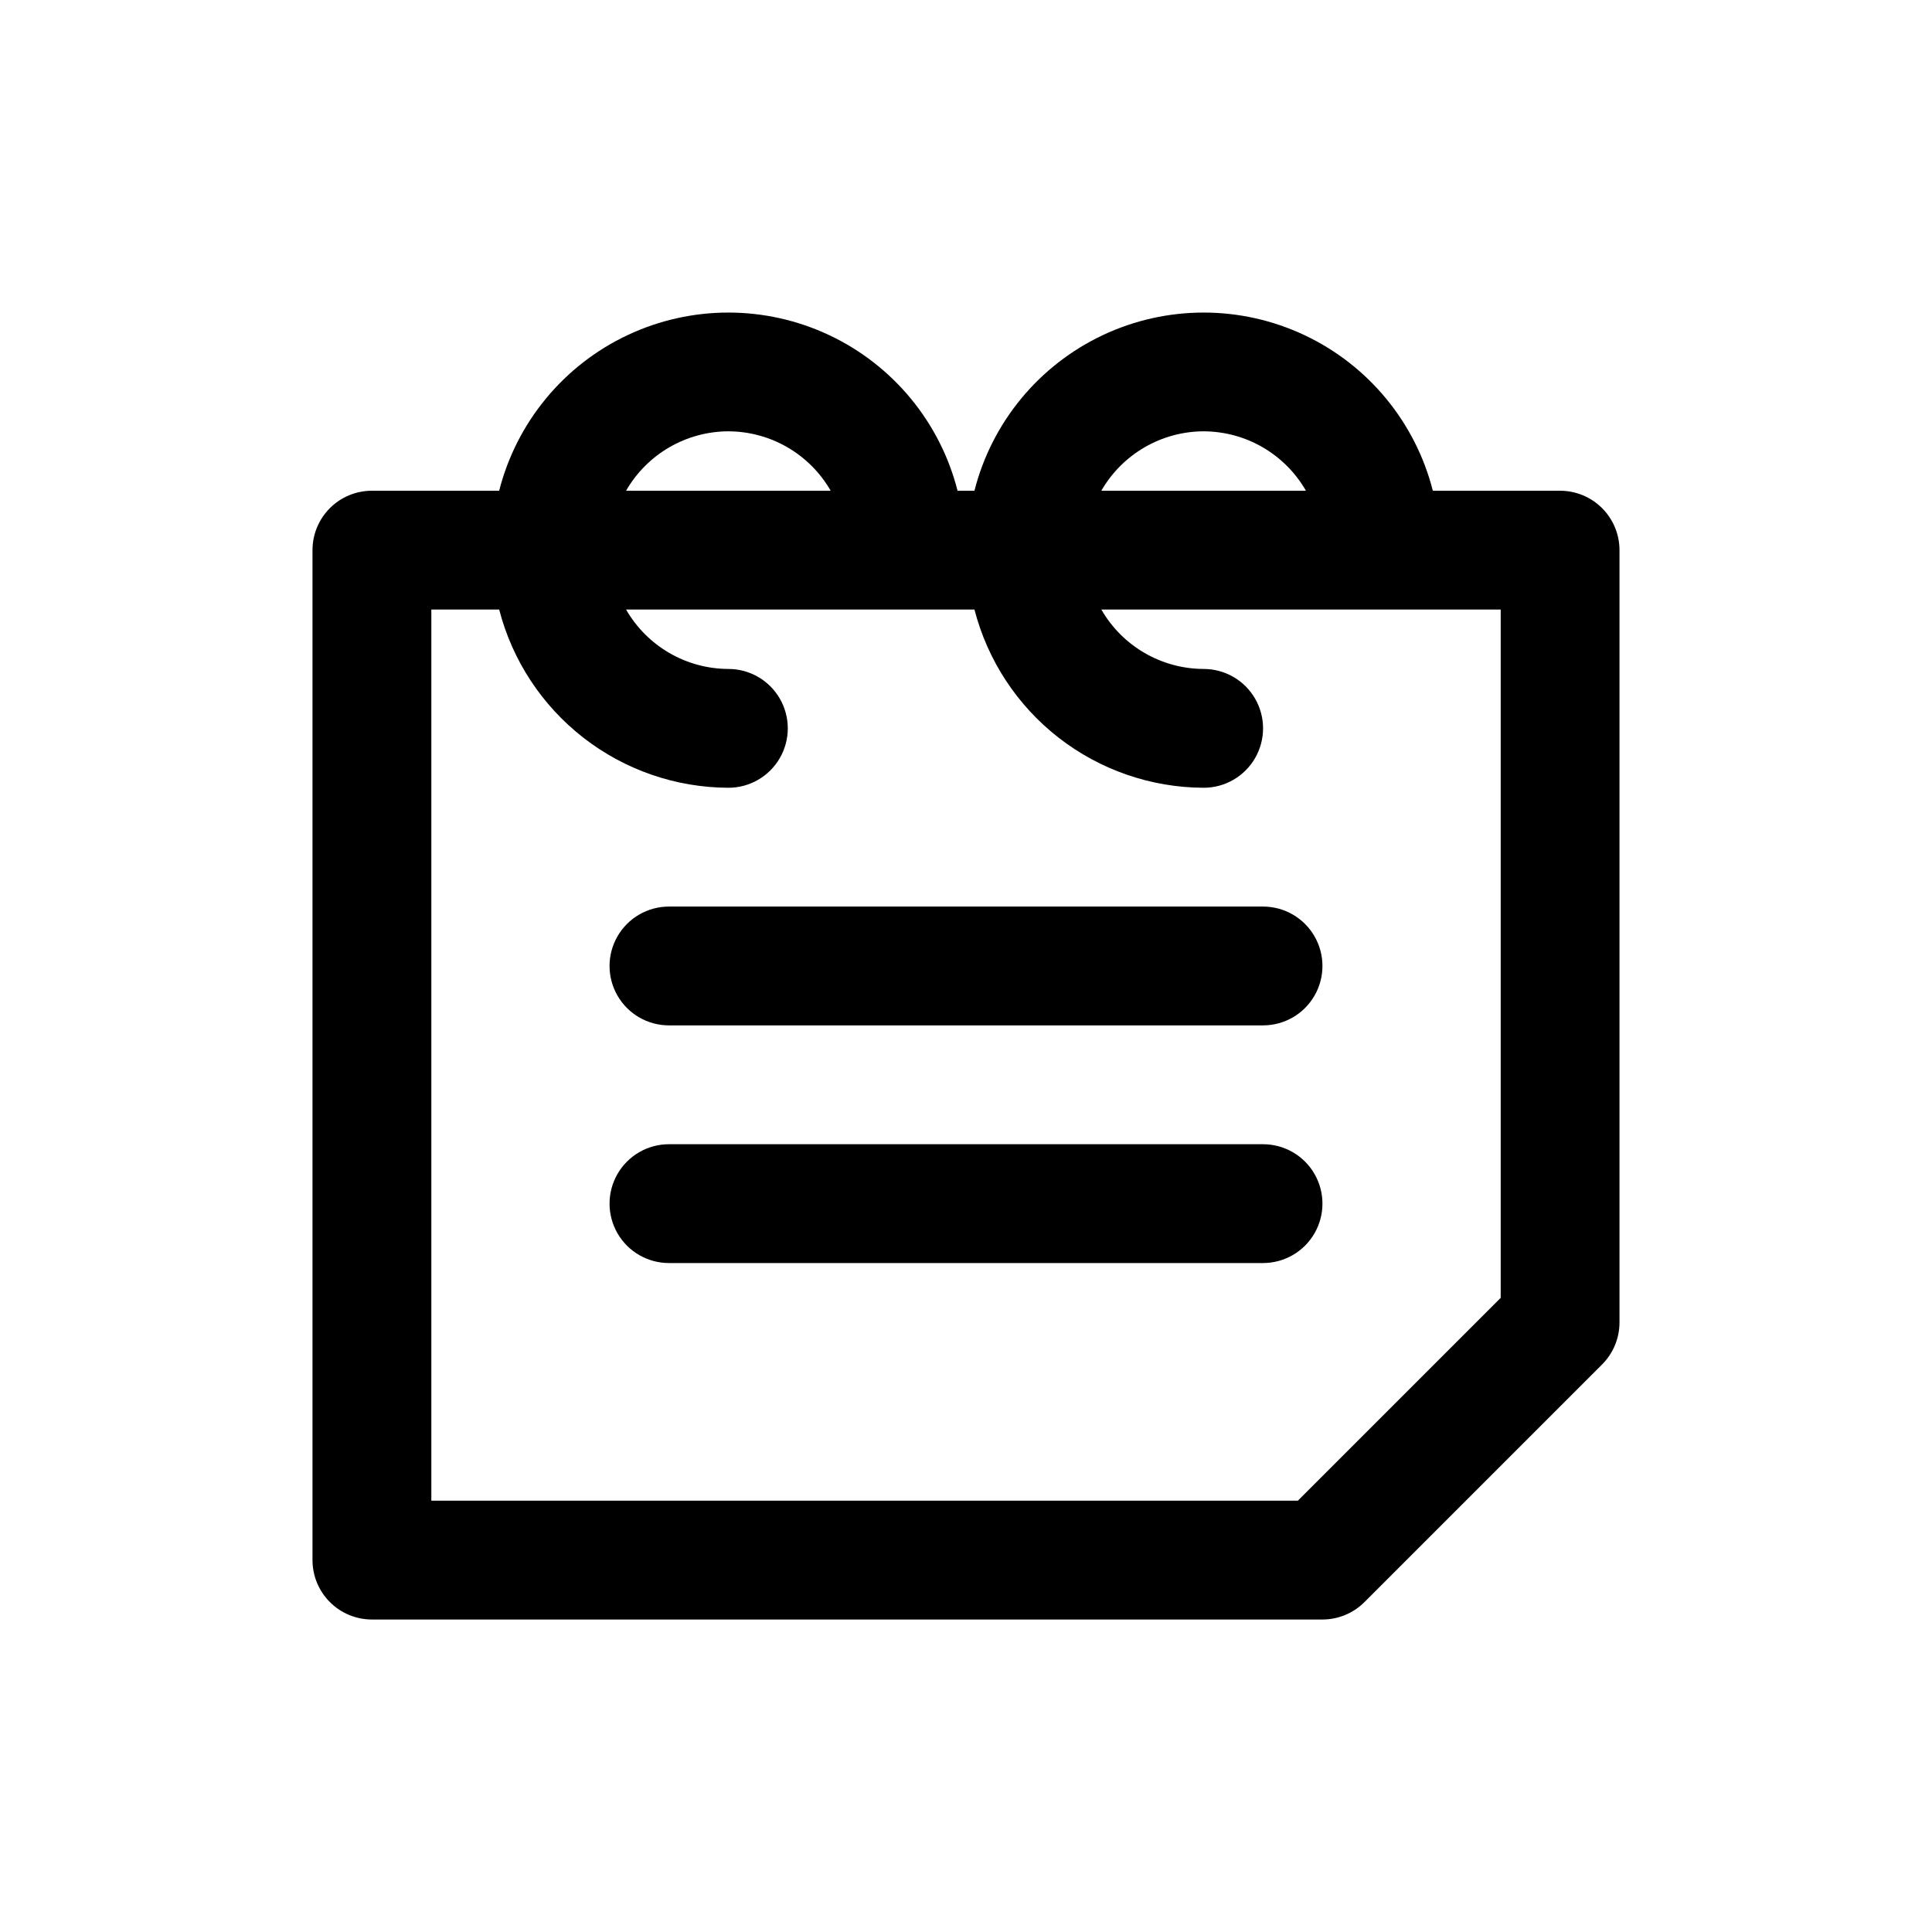
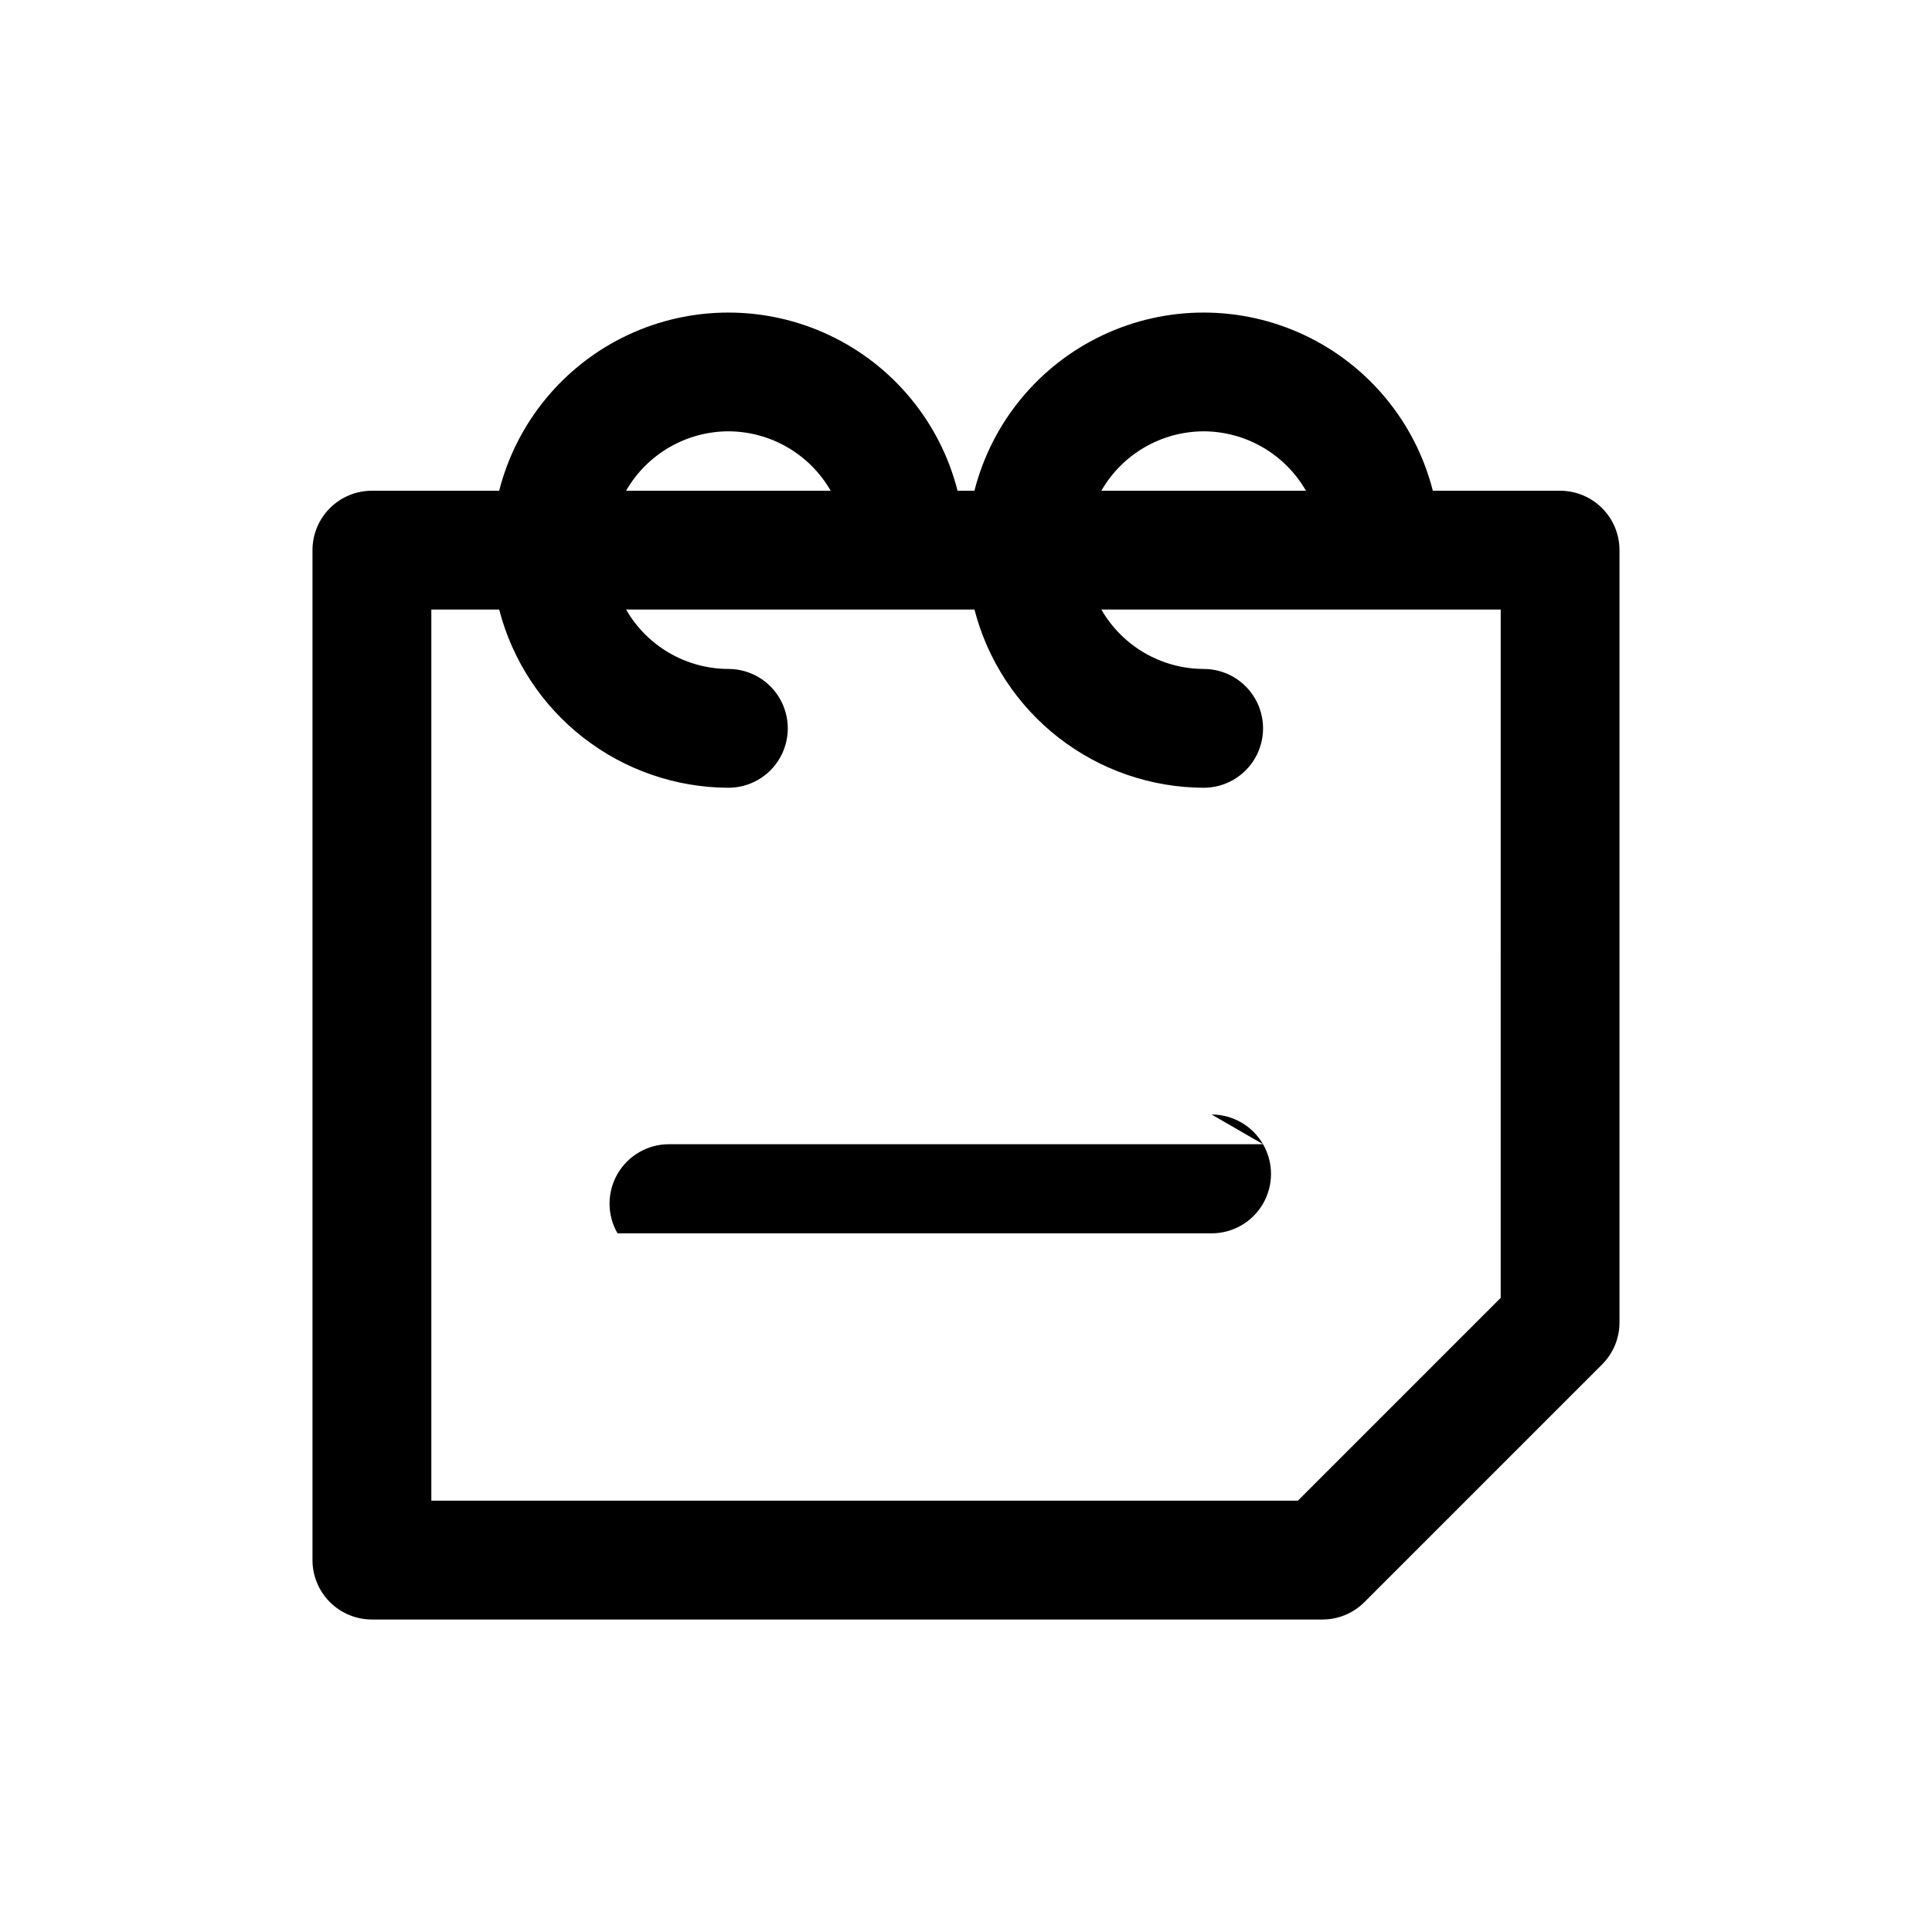
<svg xmlns="http://www.w3.org/2000/svg" fill="#000000" width="800px" height="800px" version="1.1" viewBox="144 144 512 512">
  <g>
    <path d="m557.44 274.05h-33.723c-4.613-18.133-17.09-33.254-34.016-41.234-16.922-7.977-36.527-7.977-53.449 0-16.926 7.981-29.402 23.102-34.016 41.234h-4.473c-4.613-18.133-17.09-33.254-34.012-41.234-16.926-7.977-36.531-7.977-53.453 0-16.926 7.981-29.398 23.102-34.016 41.234h-33.723c-4.176 0-8.18 1.656-11.133 4.609s-4.613 6.957-4.613 11.133v267.65c0 4.176 1.66 8.18 4.613 11.133 2.953 2.953 6.957 4.613 11.133 4.613h251.9c4.176 0 8.18-1.66 11.133-4.613l62.977-62.977c2.953-2.953 4.613-6.957 4.613-11.133v-204.67c0-4.176-1.66-8.18-4.613-11.133-2.953-2.953-6.957-4.609-11.133-4.609zm-94.461-15.746c11.199 0.035 21.531 6.035 27.109 15.746h-54.223c5.578-9.711 15.914-15.711 27.113-15.746zm-125.95 0c11.199 0.035 21.531 6.035 27.109 15.746h-54.223c5.582-9.711 15.914-15.711 27.113-15.746zm204.67 229.64-53.75 53.75h-229.64v-236.16h17.98c3.481 13.477 11.328 25.426 22.32 33.969 10.988 8.547 24.5 13.211 38.422 13.262 5.625 0 10.82-3 13.633-7.871 2.812-4.871 2.812-10.871 0-15.746-2.812-4.871-8.008-7.871-13.633-7.871-11.199-0.031-21.531-6.031-27.113-15.742h92.324c3.481 13.477 11.328 25.426 22.316 33.969 10.992 8.547 24.504 13.211 38.426 13.262 5.621 0 10.82-3 13.633-7.871 2.812-4.871 2.812-10.871 0-15.746-2.812-4.871-8.012-7.871-13.633-7.871-11.199-0.031-21.535-6.031-27.113-15.742h105.83z" />
-     <path d="m478.72 384.25h-157.44c-5.625 0-10.82 3-13.633 7.871s-2.812 10.875 0 15.746 8.008 7.871 13.633 7.871h157.44c5.625 0 10.824-3 13.633-7.871 2.812-4.871 2.812-10.875 0-15.746-2.809-4.871-8.008-7.871-13.633-7.871z" />
-     <path d="m478.72 447.23h-157.44c-5.625 0-10.82 3-13.633 7.871-2.812 4.871-2.812 10.875 0 15.746s8.008 7.871 13.633 7.871h157.44c5.625 0 10.824-3 13.633-7.871 2.812-4.871 2.812-10.875 0-15.746-2.809-4.871-8.008-7.871-13.633-7.871z" />
+     <path d="m478.72 447.23h-157.44c-5.625 0-10.82 3-13.633 7.871-2.812 4.871-2.812 10.875 0 15.746h157.44c5.625 0 10.824-3 13.633-7.871 2.812-4.871 2.812-10.875 0-15.746-2.809-4.871-8.008-7.871-13.633-7.871z" />
  </g>
</svg>